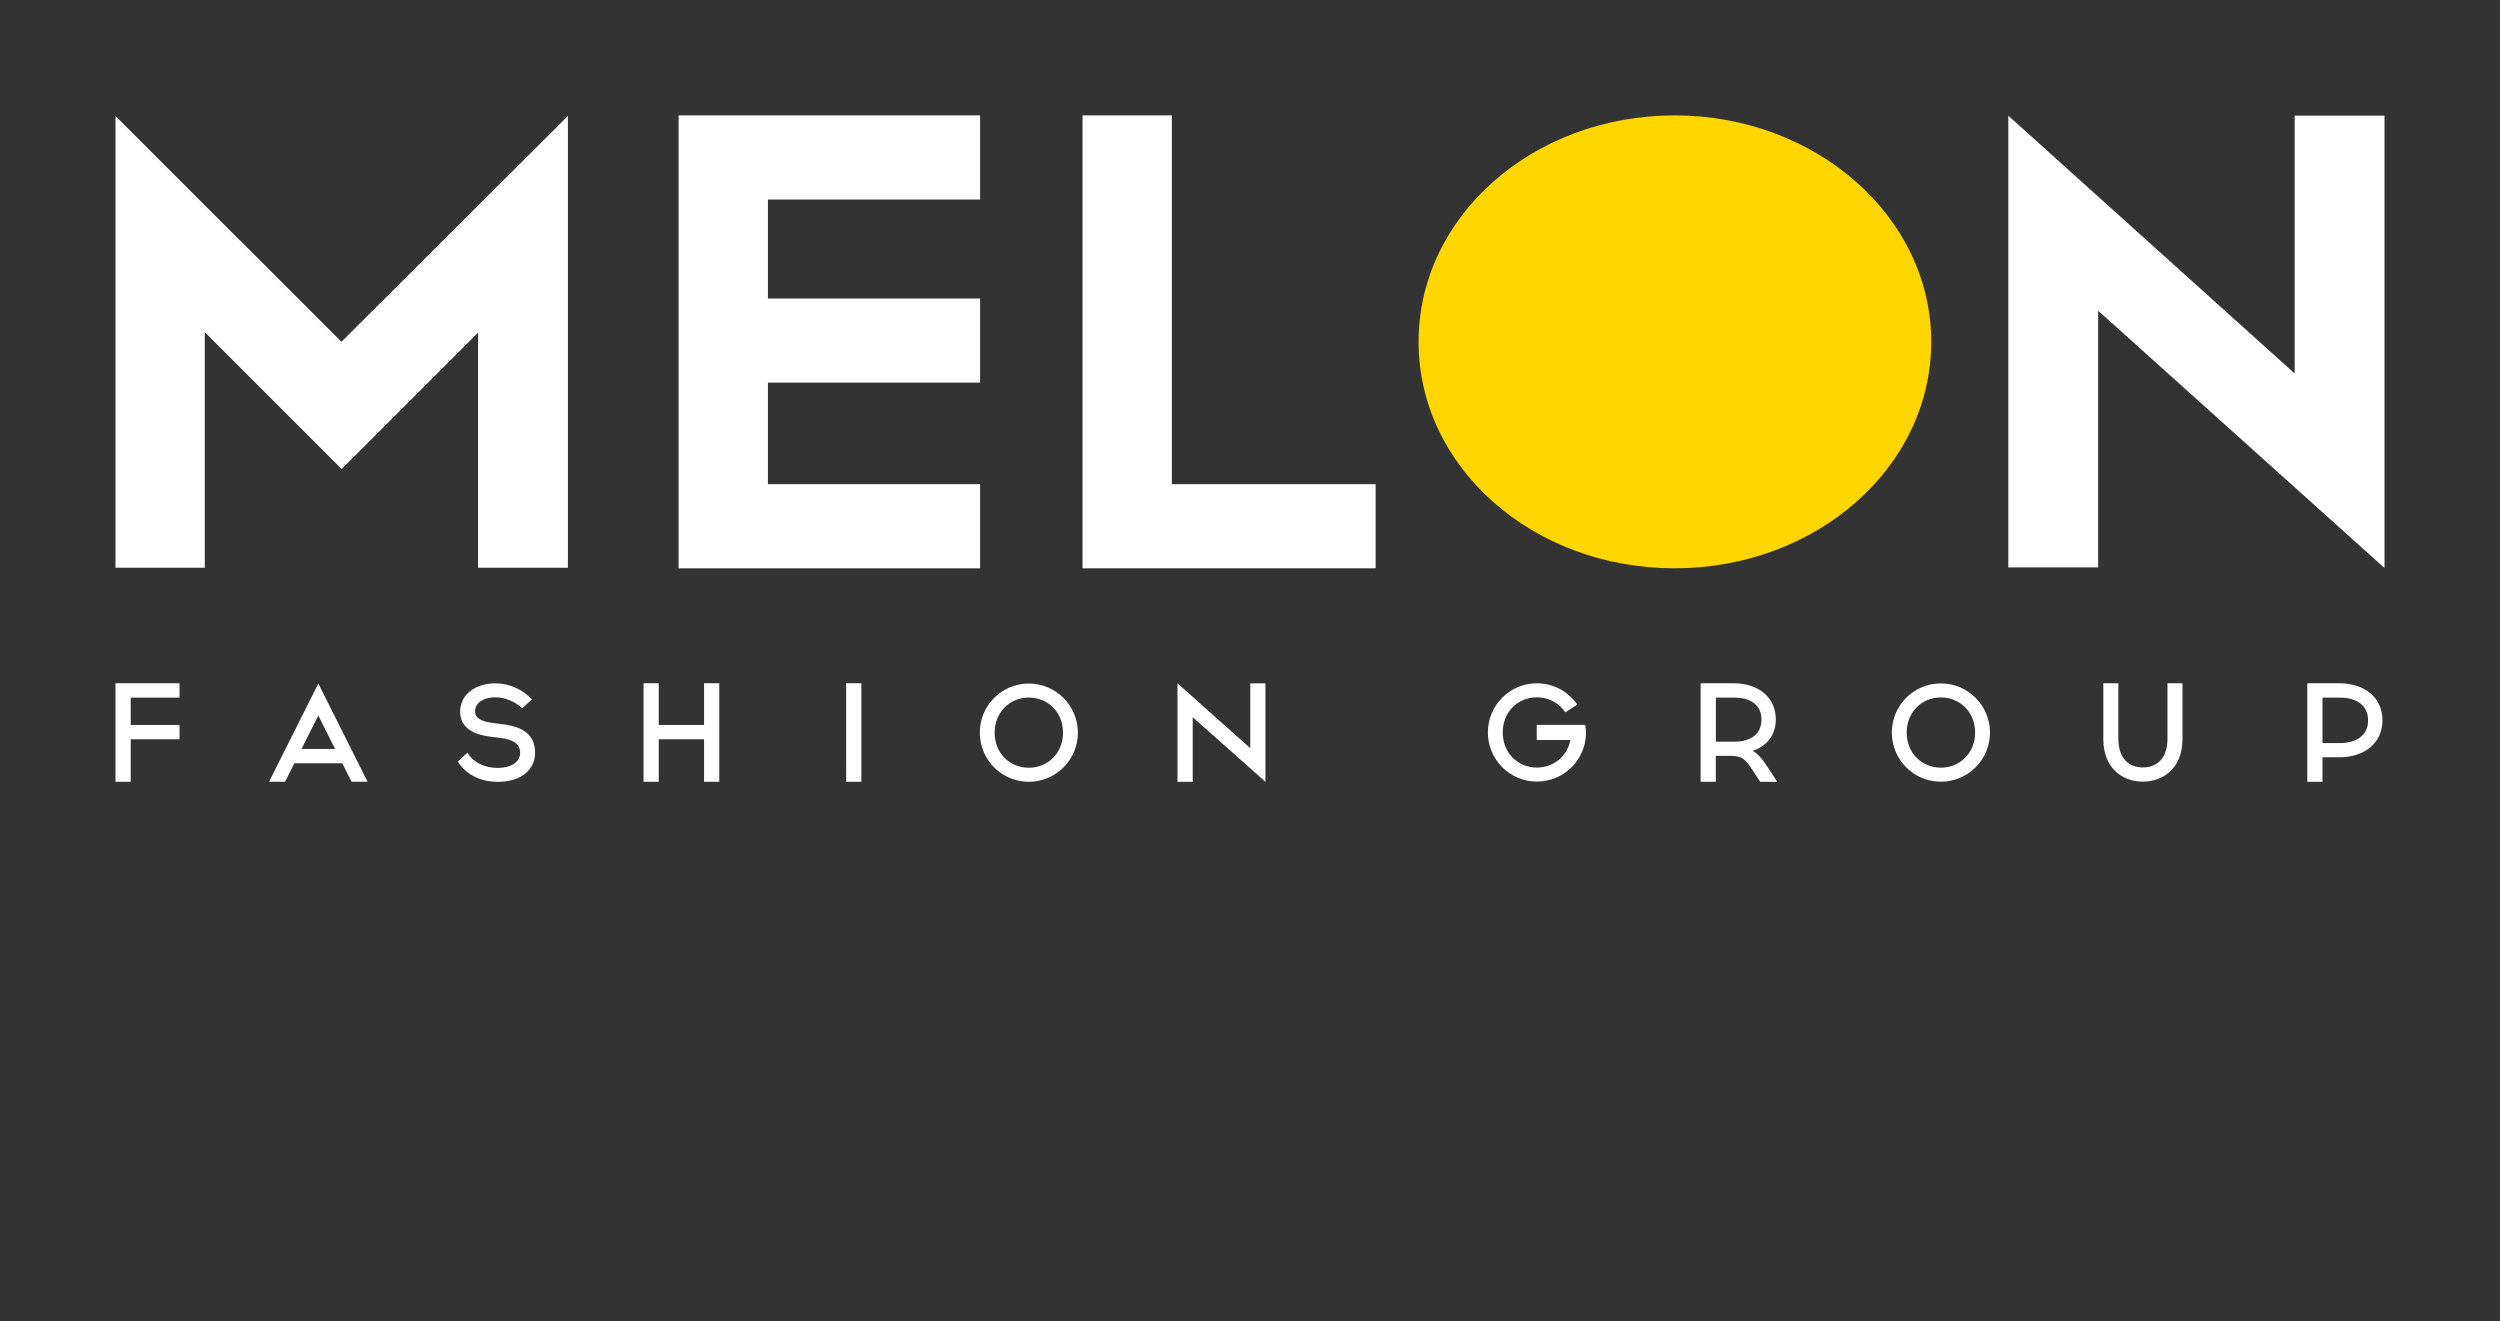
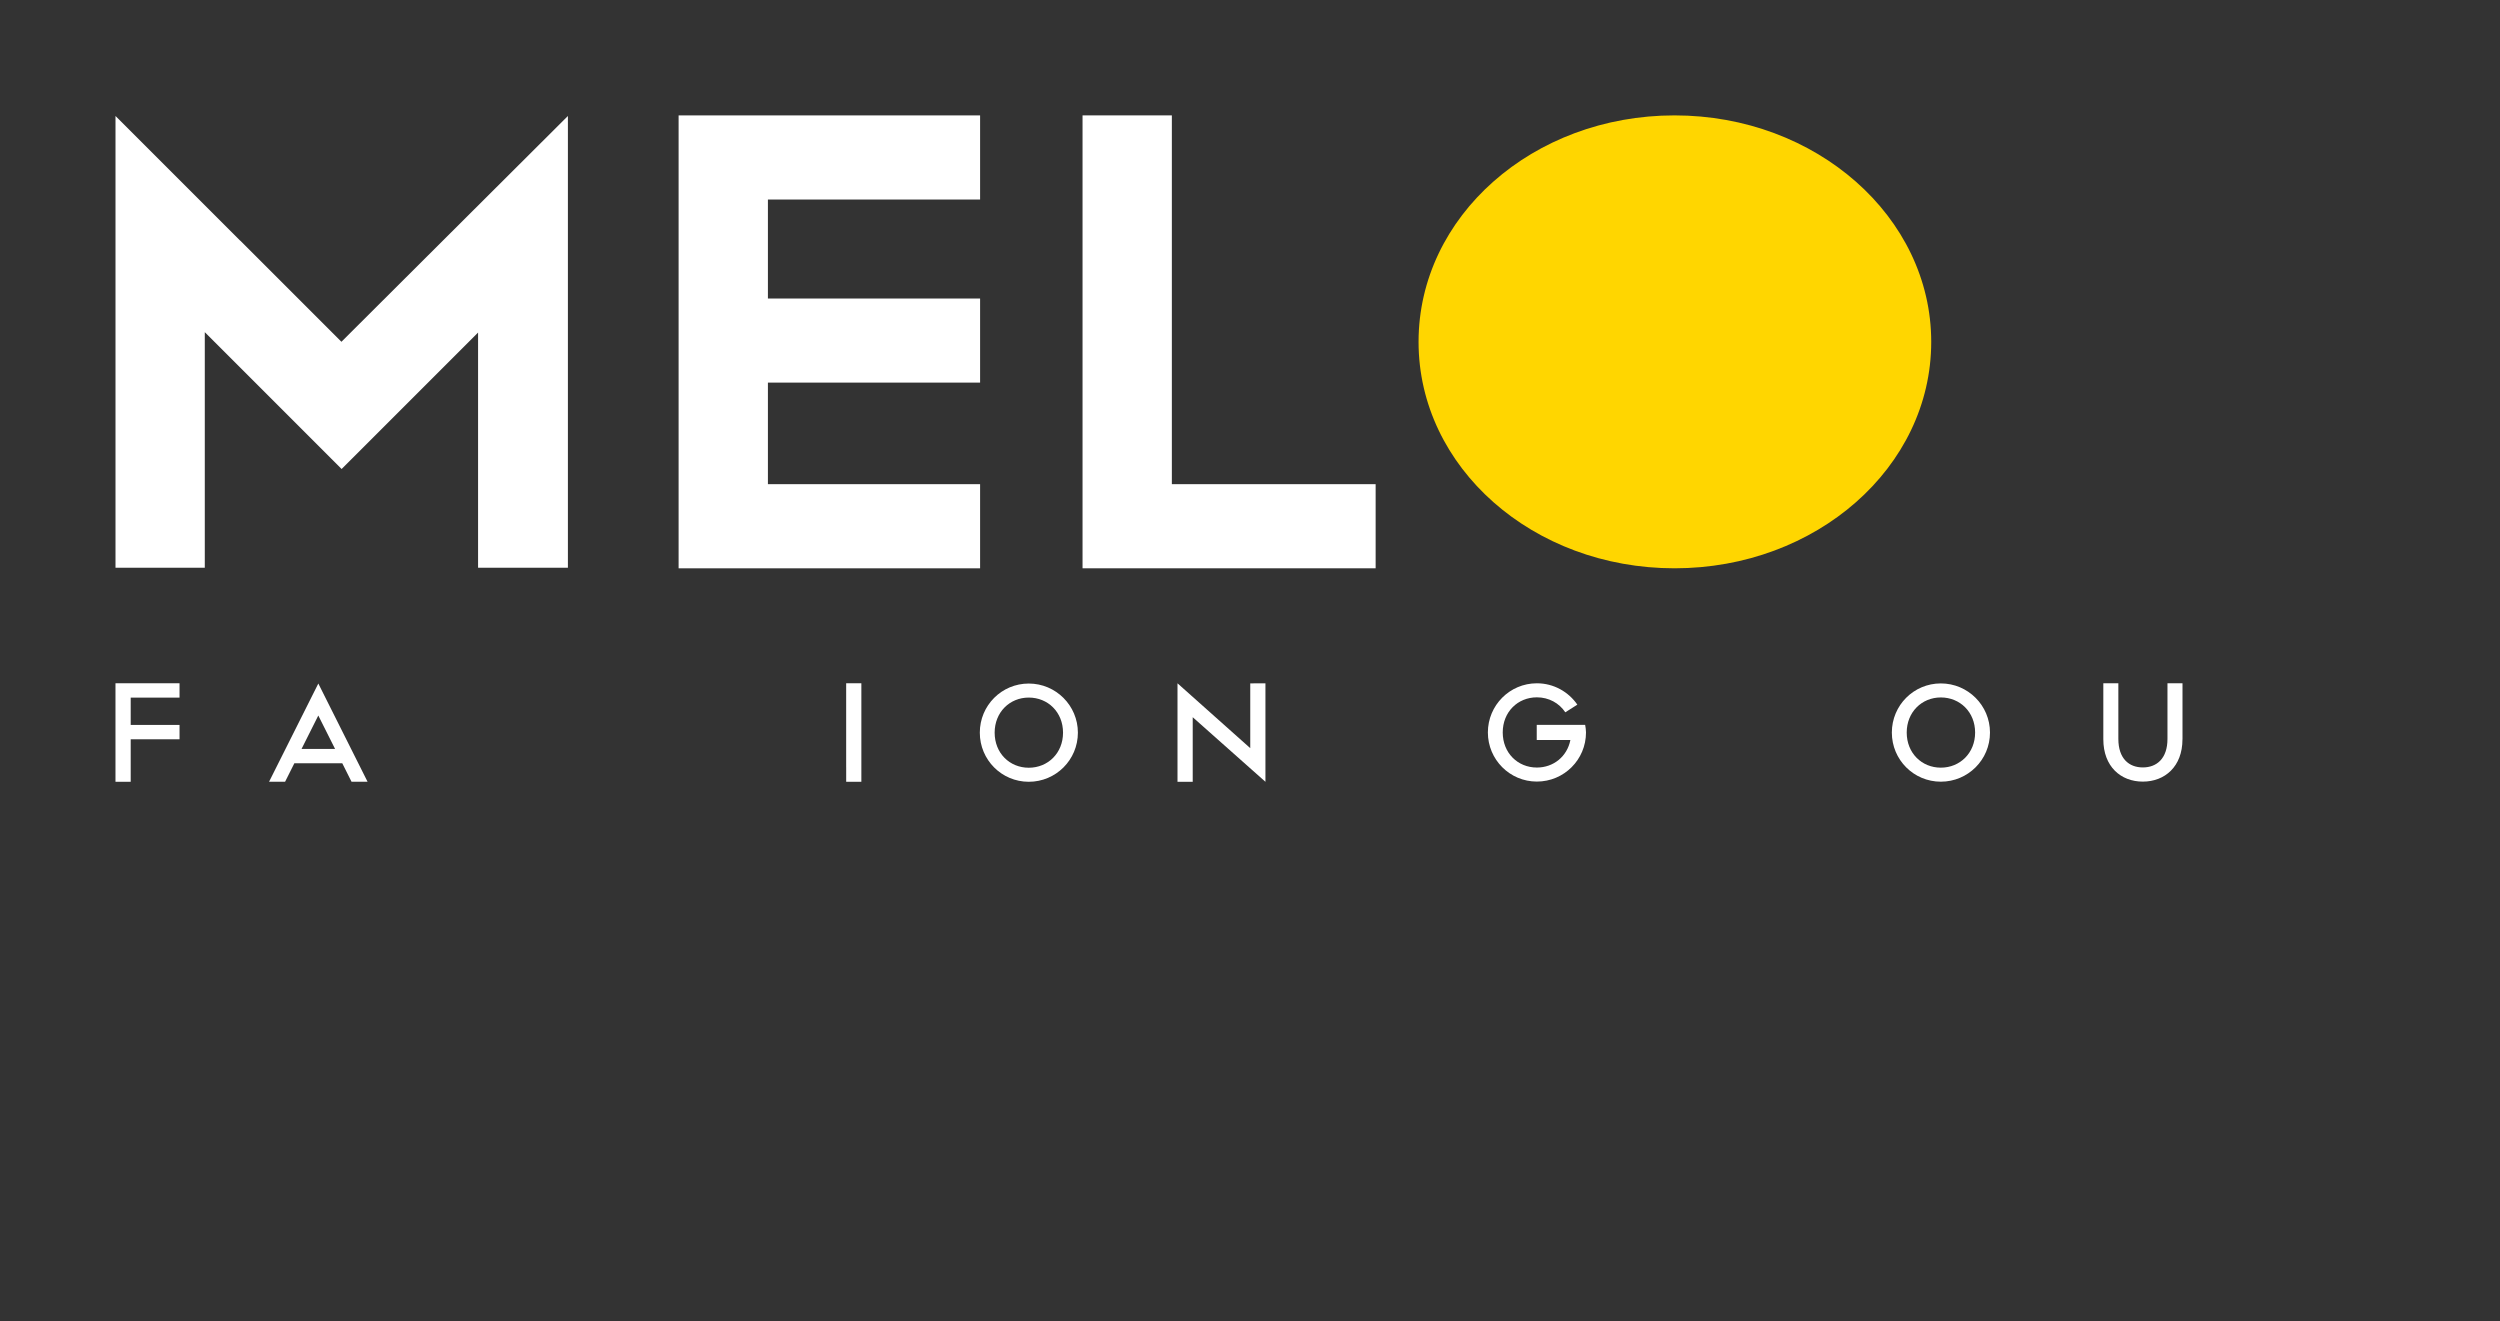
<svg xmlns="http://www.w3.org/2000/svg" id="Layer_2" viewBox="0 0 1573.82 831.79">
  <rect x="0" y="0" width="1573.82" height="831.79" fill="#333333" stroke="none" />
  <defs>
    <style>.cls-1{fill:none;}.cls-2{fill:#fff;}.cls-3{fill:#ffd600;}</style>
  </defs>
  <g id="_раницы_компоновки">
    <g>
      <polygon class="cls-2" points="214.94 215.16 151.23 151.45 151.19 151.49 72.71 73.01 72.71 168.61 72.71 357.4 119.83 357.4 128.92 357.4 128.92 209.11 215.05 295.25 221.4 288.9 221.41 288.91 300.96 209.35 300.96 357.4 309.56 357.4 357.51 357.4 357.51 73.01 214.94 215.16" />
      <polygon class="cls-2" points="617 187.93 617 240.86 483.42 240.86 483.42 304.8 617 304.8 617 357.77 427.2 357.77 427.2 72.65 617 72.65 617 125.61 483.42 125.61 483.42 187.93 617 187.93" />
      <polygon class="cls-2" points="681.49 357.76 681.49 72.64 737.71 72.64 737.71 304.8 866 304.8 866 357.76 681.49 357.76" />
      <path class="cls-3" d="M1215.76,215.22c0,79.04-72.42,142.54-161.6,142.54s-161.14-63.51-161.14-142.54,71.96-142.58,161.14-142.58,161.6,63.9,161.6,142.58" />
-       <polygon class="cls-2" points="1453.6 72.83 1444.56 72.83 1444.56 235.14 1264.3 72.83 1264.3 173.47 1264.3 357.18 1264.3 357.19 1311.43 357.19 1311.43 357.18 1320.85 357.18 1320.85 195.61 1501.11 357.58 1501.11 357.19 1501.11 356.76 1501.11 256.53 1501.11 72.83 1453.6 72.83" />
      <polygon class="cls-2" points="113.02 456.36 113.02 465.4 82.28 465.4 82.28 492.15 72.7 492.15 72.7 430.13 113.02 430.13 113.02 439.17 82.28 439.17 82.28 456.36 113.02 456.36" />
      <path class="cls-2" d="M221.31,492.13h10.08l-31-61.84-31.01,61.84h10.09l5.84-11.65h30.15l5.84,11.65Zm-31.49-20.64l10.56-21.05,10.57,21.05h-21.13Z" />
-       <path class="cls-2" d="M312.19,430.2c8.59,0,17.02,3.99,22.65,10.07l-6.08,5.64c-4.34-4.26-11.2-6.94-16.58-6.94h-.79c-5.29,0-12.32,2.52-12.32,8.77,0,4.68,4.42,6.51,11.54,7.46l5.74,.7c12.24,1.48,20.49,6.16,20.49,17.96s-10.16,18.23-23,18.32h-.44c-12.15,0-20.92-5.64-25.18-12.76l6.08-5.65c2.77,5.04,9.37,9.64,19.09,9.64h.44c7.89-.08,13.62-3.65,13.62-9.55s-4.86-8.33-12.32-9.29l-5.74-.69c-11.9-1.39-19.71-5.99-19.71-15.89,0-10.93,9.81-17.71,21.7-17.8h.79Z" />
-       <polygon class="cls-2" points="443.23 492.15 443.23 465.4 414.69 465.4 414.69 492.15 405.13 492.15 405.13 430.13 414.69 430.13 414.69 456.36 443.23 456.36 443.23 430.13 452.79 430.13 452.79 492.15 443.23 492.15" />
      <polygon class="cls-2" points="542.25 483.11 542.25 492.15 532.7 492.15 532.7 483.11 532.69 483.11 532.69 439.17 532.69 430.13 542.25 430.13 542.25 439.17 542.25 483.11" />
      <path class="cls-2" d="M678.56,461.23c0,17.14-13.86,30.92-30.92,30.92s-30.82-13.78-30.82-30.92,13.76-30.92,30.82-30.92,30.92,13.86,30.92,30.92m-52.4,0c0,12.91,9.45,22.08,21.48,22.08s21.57-9.17,21.57-22.08-9.52-22.09-21.57-22.09-21.48,9.27-21.48,22.09" />
      <polygon class="cls-2" points="789.05 430.2 787.07 430.2 787.07 470.99 741.27 430.16 741.27 452.14 741.27 492.17 748.79 492.17 750.85 492.17 750.85 451.51 796.63 492.17 796.63 492.09 796.63 491.99 796.63 470.28 796.63 430.17 789.05 430.2" />
      <path class="cls-2" d="M967.42,456.32v9.55h21.18c-2.03,10.34-10.61,17.32-21.1,17.32-12.04,0-21.49-9.19-21.49-22.1s9.46-22.1,21.49-22.1c7.51,0,14.04,3.61,17.9,9.43l7.58-4.82c-5.58-8.11-14.91-13.45-25.48-13.45-17.07,0-30.84,13.87-30.84,30.94s13.77,30.93,30.84,30.93,30.93-13.78,30.93-30.93c0-1.64-.27-3.2-.53-4.77h-30.48Z" />
-       <path class="cls-2" d="M1091.16,430.13c16.57,0,26.76,9.4,26.76,22.85,0,9.84-5.67,16.66-14.63,19.77,3.1,1.5,5.94,4.61,9.75,10.54l5.75,8.86h-10.72l-4.61-7.09c-4.96-7.7-7.17-9.04-13.56-9.21h-9.75v16.3h-9.56v-62.02h20.55Zm-10.98,36.77h11.78c9.31,0,16.93-4.17,16.93-13.91s-7.62-13.81-16.93-13.81h-11.78v27.73Z" />
      <path class="cls-2" d="M1252.75,461.16c0,17.15-13.87,30.93-30.94,30.93s-30.84-13.78-30.84-30.93,13.77-30.93,30.84-30.93,30.94,13.86,30.94,30.93m-52.42,0c0,12.91,9.45,22.1,21.48,22.1s21.58-9.19,21.58-22.1-9.54-22.1-21.58-22.1-21.48,9.27-21.48,22.1" />
      <path class="cls-2" d="M1373.92,465.42c0,17.17-11.12,26.63-24.96,26.63s-24.86-9.46-24.86-26.63v-35.29h9.46v35.03c0,12.44,6.74,17.96,15.41,17.96s15.51-5.52,15.51-17.96v-35.03h9.46v35.29Z" />
-       <path class="cls-2" d="M1472.53,430.14c16.56,0,27.29,9.39,27.29,23.3s-10.73,23.29-27.29,23.29h-10.46v15.42h-9.56v-62.01h20.02Zm.61,37.65c9.31,0,17.63-4.17,17.63-14.35s-8.33-14.27-17.63-14.27h-11.07v28.62h11.07Z" />
      <rect id="_хранное_поле" class="cls-1" width="1573.82" height="831.79" />
    </g>
  </g>
</svg>